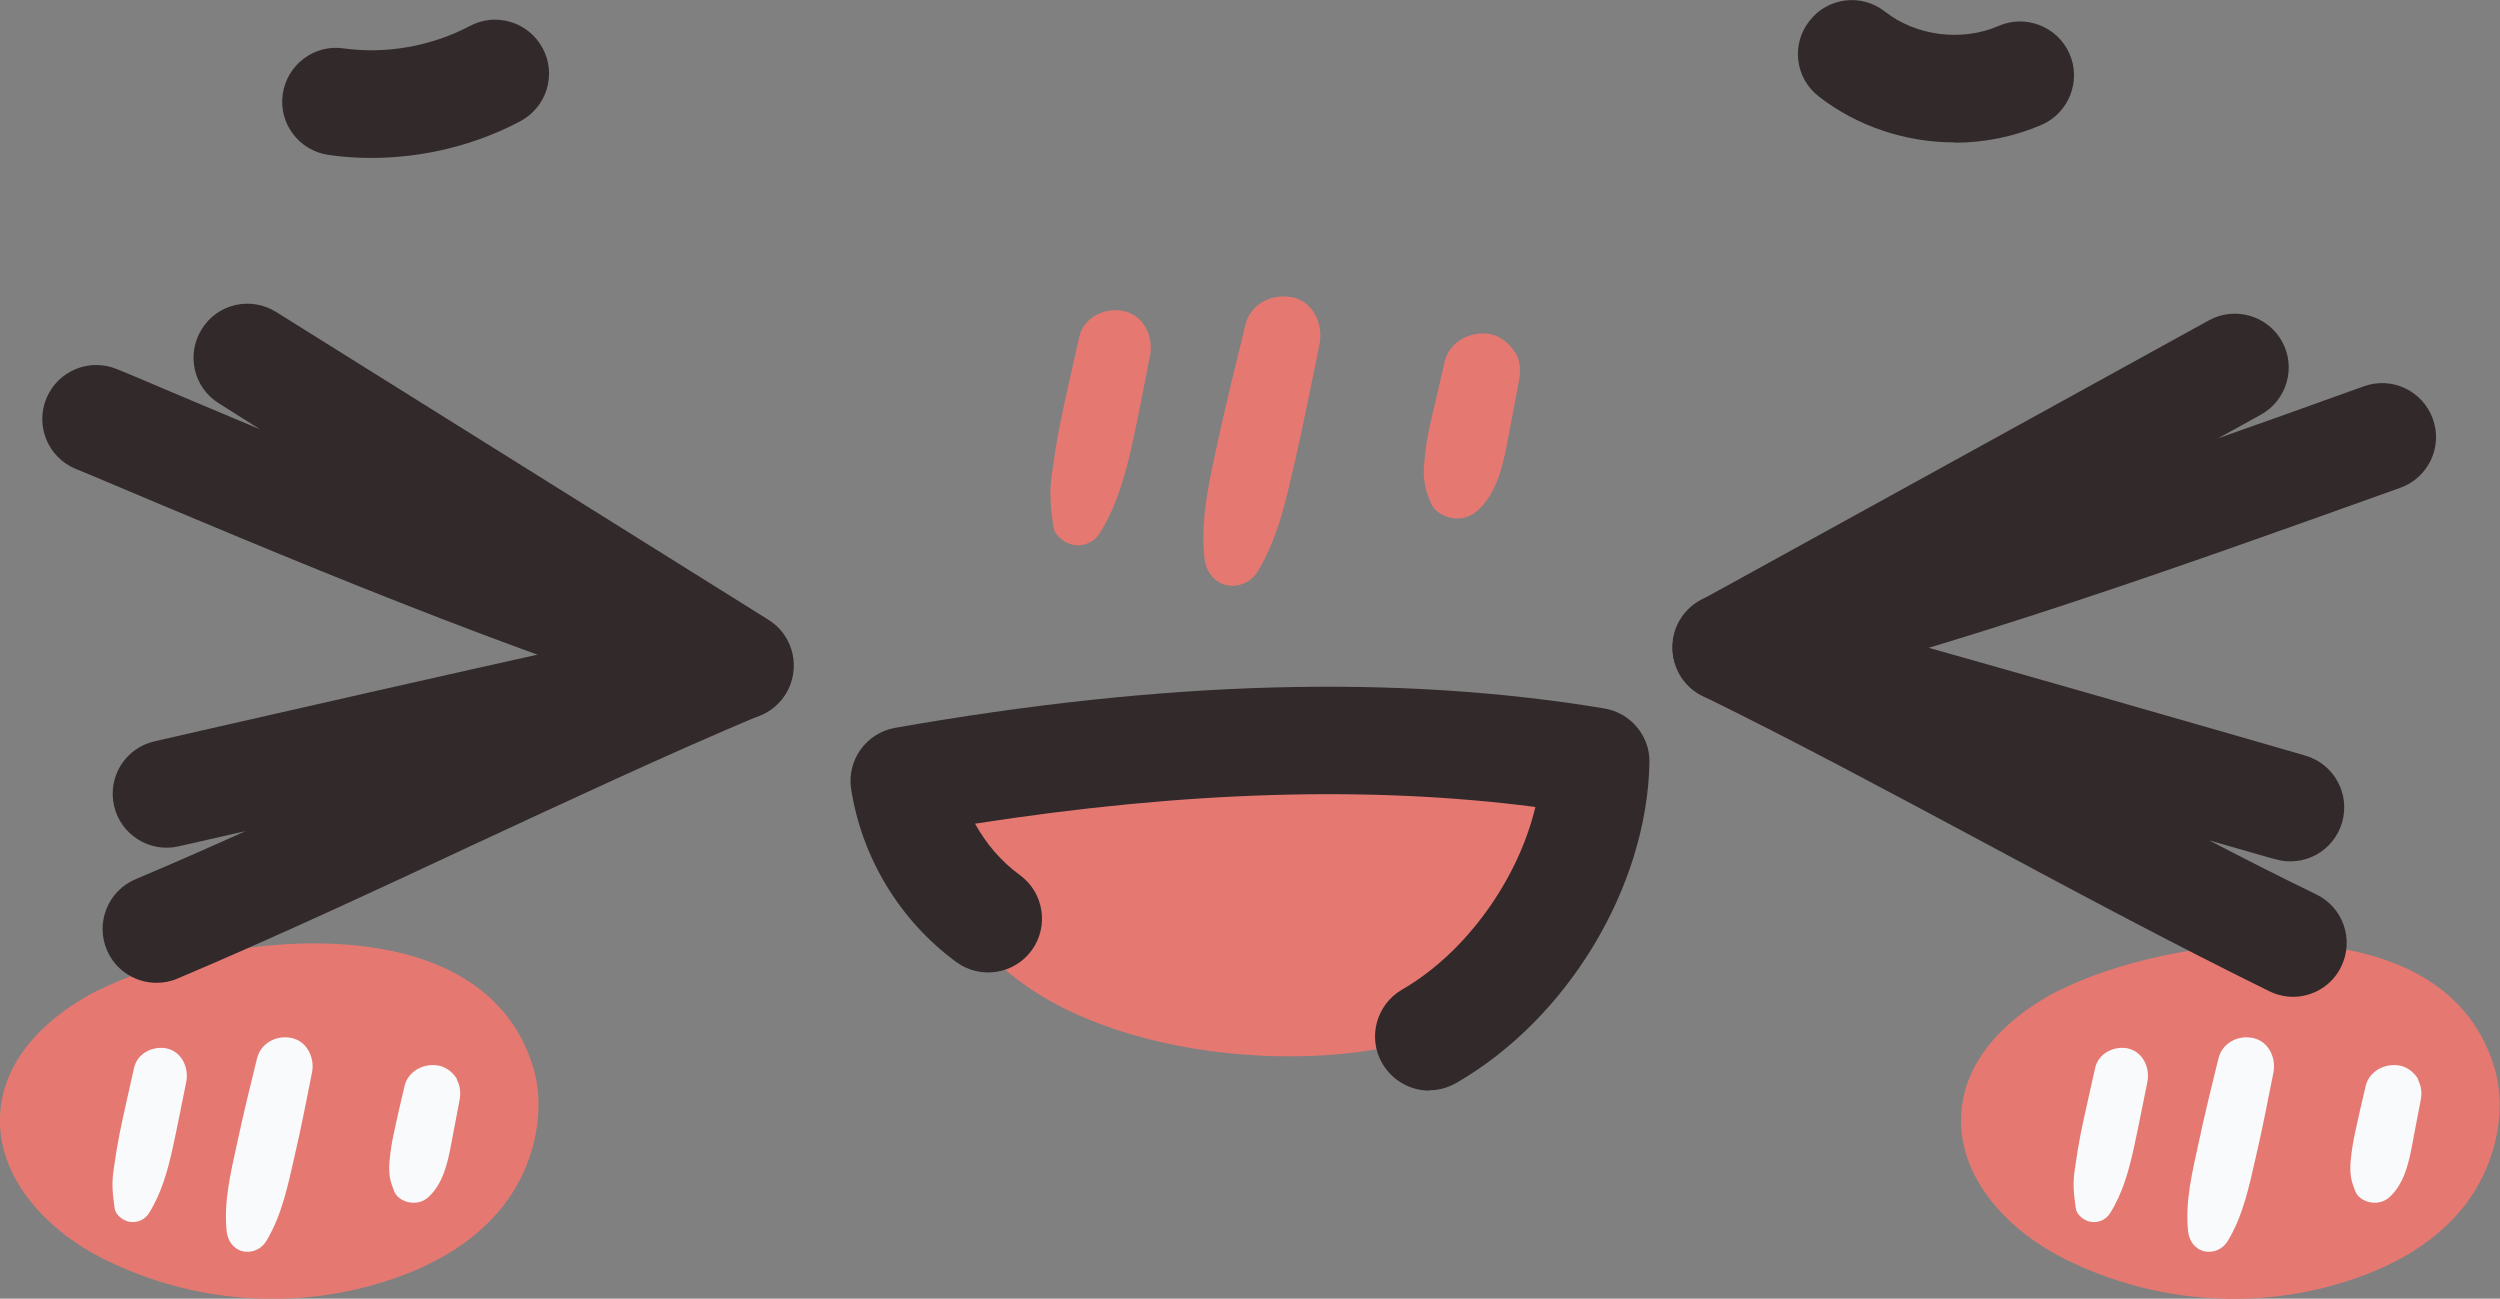
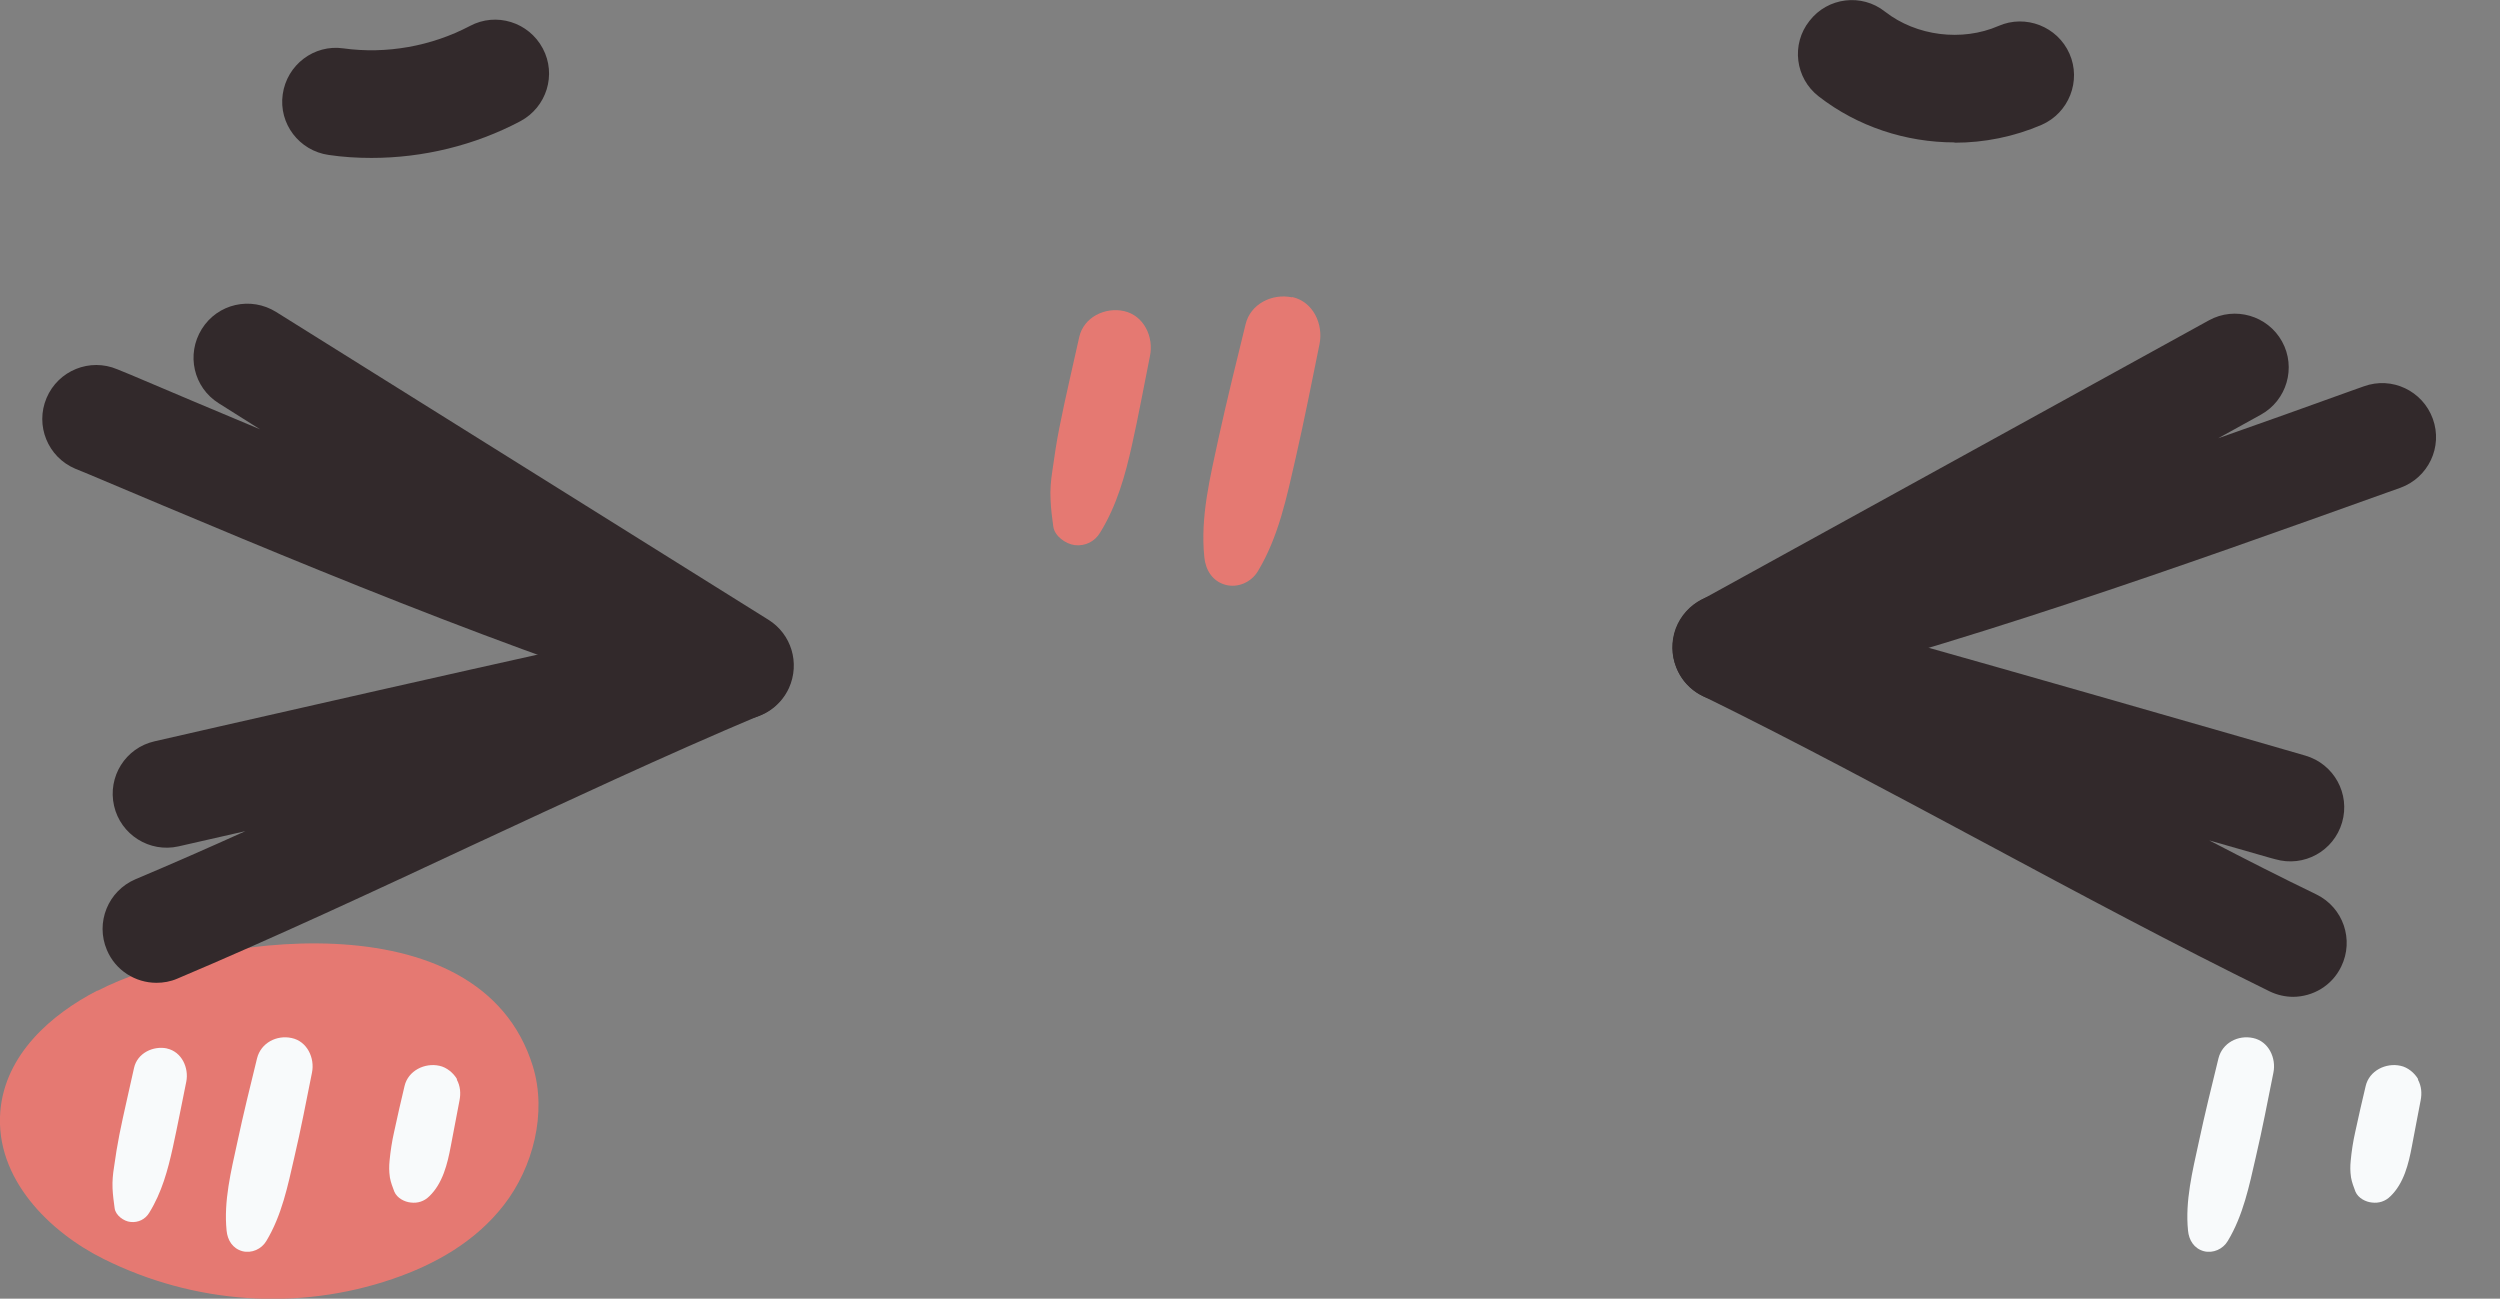
<svg xmlns="http://www.w3.org/2000/svg" id="b" viewBox="0 0 83.74 43.5">
  <rect x="0" y="0" width="83.74" height="43.5" fill="#808080" stroke="none" />
  <g id="c">
    <path d="M3.26,33.18c-1.53.79-3.09,2.13-3.25,4.05-.18,2.25,1.65,4.04,3.46,4.94,3.03,1.51,6.52,1.75,9.68.67,1.4-.48,2.76-1.23,3.73-2.48s1.45-3.07.97-4.64c-1.77-5.75-11.07-4.35-14.59-2.53Z" style="fill:#e57972; stroke-width:0px;" />
    <path d="M5.6,35.12c-.46-.1-1,.15-1.11.65-.16.74-.34,1.48-.49,2.23-.07.36-.13.72-.18,1.09-.04.25-.06.47-.05.72.01.22.04.44.07.66.03.24.31.44.53.46.26.03.5-.09.63-.31.42-.68.62-1.42.79-2.19.16-.73.3-1.47.45-2.2.09-.46-.15-1-.65-1.11Z" style="fill:#f8fafb; stroke-width:0px;" />
    <path d="M9.77,34.77c-.5-.11-1.03.16-1.16.68-.23.94-.46,1.87-.66,2.81-.21.97-.46,1.97-.36,2.96.03.32.2.6.53.69.31.08.64-.07.8-.34.52-.86.72-1.85.94-2.81.22-.94.4-1.88.59-2.83.1-.49-.16-1.05-.68-1.16Z" style="fill:#f8fafb; stroke-width:0px;" />
    <path d="M15.31,36.15c-.12-.21-.35-.4-.59-.45-.49-.11-1.05.16-1.17.68-.12.51-.24,1.02-.35,1.54-.07.31-.12.63-.15.95-.02.2-.02.36.01.57.03.17.09.32.15.48.09.21.34.34.55.36.23.03.45-.04.62-.21.45-.43.61-1.09.72-1.68l.29-1.52c.05-.25.03-.49-.09-.71Z" style="fill:#f8fafb; stroke-width:0px;" />
-     <path d="M68.95,33.18c-1.53.79-3.09,2.13-3.25,4.05-.18,2.25,1.65,4.04,3.46,4.94,3.03,1.51,6.52,1.75,9.68.67,1.4-.48,2.76-1.23,3.73-2.48s1.45-3.07.97-4.64c-1.77-5.75-11.07-4.35-14.59-2.53Z" style="fill:#e57972; stroke-width:0px;" />
-     <path d="M71.29,35.12c-.46-.1-1,.15-1.11.65-.16.74-.34,1.48-.49,2.23-.07.36-.13.72-.18,1.09-.04.25-.06.47-.05.72.01.22.04.44.07.66.03.24.31.44.53.46.26.03.5-.09.63-.31.42-.68.62-1.42.79-2.19.16-.73.3-1.47.45-2.2.09-.46-.15-1-.65-1.11Z" style="fill:#f8fafb; stroke-width:0px;" />
    <path d="M75.47,34.77c-.5-.11-1.03.16-1.16.68-.23.94-.46,1.87-.66,2.81-.21.97-.46,1.97-.36,2.96.03.32.2.6.53.69.31.08.64-.07.8-.34.52-.86.72-1.85.94-2.81.22-.94.4-1.88.59-2.83.1-.49-.16-1.05-.68-1.16Z" style="fill:#f8fafb; stroke-width:0px;" />
    <path d="M81,36.15c-.12-.21-.35-.4-.59-.45-.49-.11-1.05.16-1.17.68-.12.51-.24,1.02-.35,1.54-.07.31-.12.63-.15.95-.02.2-.02.36.01.57.03.17.09.32.15.48.09.21.34.34.55.36.23.03.45-.04.62-.21.45-.43.61-1.09.72-1.68.1-.51.19-1.02.29-1.52.05-.25.03-.49-.09-.71Z" style="fill:#f8fafb; stroke-width:0px;" />
-     <path d="M32.55,31.22c-1.03-1.53-1.98-3.23-2.26-5.06,7.62-1.34,15.51-1.91,23.15-.65-.07,3.6-2.16,8.09-5.58,9.21-4.58,1.5-12.62.51-15.32-3.51Z" style="fill:#e57972; stroke-width:0px;" />
-     <path d="M47.87,36.53c-.62,0-1.23-.33-1.57-.91-.5-.86-.2-1.97.66-2.47,2.15-1.24,3.89-3.69,4.47-6.12-5.57-.72-11.75-.53-18.77.56.37.67.88,1.27,1.5,1.72.81.59.98,1.72.4,2.52-.59.81-1.72.98-2.52.4-1.89-1.38-3.17-3.49-3.53-5.8-.15-.97.51-1.88,1.47-2.05,9.04-1.59,16.81-1.8,23.76-.65.88.15,1.53.92,1.51,1.81-.08,4.17-2.74,8.59-6.48,10.74-.28.16-.59.24-.9.24Z" style="fill:#32292b; stroke-width:0px;" />
    <path d="M24.76,24.1c-.17,0-.35-.02-.52-.08-7.11-2.15-14.64-5.34-21.28-8.14l-.44-.18c-.92-.39-1.35-1.45-.96-2.37.39-.92,1.45-1.35,2.37-.96l.44.18c1.41.6,2.86,1.21,4.34,1.83l-1.38-.87c-.85-.53-1.1-1.64-.57-2.49.53-.85,1.64-1.1,2.49-.57l16.49,10.31c.77.48,1.06,1.45.69,2.28-.3.66-.95,1.06-1.64,1.06Z" style="fill:#32292b; stroke-width:0px;" />
    <path d="M5.24,32.92c-.7,0-1.37-.41-1.66-1.1-.39-.92.04-1.98.96-2.37,1.21-.51,2.44-1.05,3.68-1.61-1.35.31-2.2.5-2.24.51-.97.22-1.94-.39-2.16-1.36-.22-.97.38-1.94,1.36-2.16.13-.03,13.26-3.04,19.2-4.3.91-.19,1.82.34,2.1,1.23.28.89-.16,1.84-1.02,2.2-3.18,1.34-6.49,2.89-9.7,4.38-3.23,1.51-6.58,3.07-9.82,4.44-.23.1-.47.14-.7.14Z" style="fill:#32292b; stroke-width:0px;" />
    <path d="M57.83,23.5c-.73,0-1.41-.44-1.68-1.15-.33-.84.02-1.8.81-2.24l17.03-9.38c.87-.48,1.97-.16,2.45.71.48.87.16,1.97-.71,2.45l-1.43.79c1.51-.53,2.99-1.06,4.43-1.58l.45-.16c.94-.34,1.97.15,2.31,1.09.34.94-.15,1.97-1.09,2.31l-.45.16c-6.79,2.43-14.48,5.19-21.7,6.94-.14.03-.29.05-.43.05Z" style="fill:#32292b; stroke-width:0px;" />
    <path d="M76.82,33.39c-.27,0-.54-.06-.79-.18-3.16-1.55-6.41-3.29-9.56-4.98-3.12-1.67-6.34-3.4-9.44-4.92-.84-.41-1.22-1.39-.9-2.26.33-.87,1.27-1.35,2.16-1.11,5.87,1.59,18.8,5.33,18.93,5.37.96.28,1.51,1.28,1.23,2.24-.28.96-1.28,1.51-2.24,1.23-.03,0-.87-.25-2.21-.63,1.21.63,2.41,1.24,3.59,1.81.9.44,1.27,1.52.83,2.42-.31.64-.95,1.01-1.62,1.01Z" style="fill:#32292b; stroke-width:0px;" />
    <path d="M12.44,5.29c-.48,0-.96-.03-1.43-.1-.99-.14-1.68-1.05-1.54-2.03.14-.99,1.05-1.68,2.03-1.54,1.44.2,2.95-.07,4.24-.75.88-.47,1.97-.13,2.44.75.47.88.13,1.97-.75,2.44-1.53.81-3.26,1.23-4.99,1.23Z" style="fill:#32292b; stroke-width:0px;" />
    <path d="M65.47,4.77c-1.63,0-3.25-.53-4.55-1.54-.79-.61-.93-1.75-.31-2.53.61-.79,1.75-.93,2.53-.31,1.05.82,2.58,1.01,3.8.48.91-.4,1.98.02,2.38.93.4.91-.02,1.98-.93,2.38-.93.4-1.92.6-2.92.6Z" style="fill:#32292b; stroke-width:0px;" />
    <path d="M37.65,10.42c-.63-.14-1.35.2-1.5.87-.22,1-.46,2-.66,3.01-.1.49-.17.98-.24,1.47-.05.33-.08.64-.06.97.01.3.05.59.09.89.04.33.42.59.72.63.35.04.67-.12.85-.42.56-.91.84-1.91,1.07-2.95.22-.98.4-1.98.6-2.97.13-.63-.2-1.35-.87-1.5Z" style="fill:#e57972; stroke-width:0px;" />
    <path d="M43.28,9.96c-.67-.14-1.4.22-1.56.91-.31,1.26-.62,2.52-.9,3.79-.28,1.31-.62,2.65-.48,4,.04.43.27.81.71.93.42.11.86-.09,1.08-.45.7-1.16.97-2.49,1.27-3.8.29-1.27.54-2.54.8-3.82.13-.66-.21-1.41-.91-1.57Z" style="fill:#e57972; stroke-width:0px;" />
-     <path d="M50.75,11.81c-.16-.28-.48-.54-.79-.61-.66-.14-1.41.22-1.57.92-.16.69-.32,1.38-.48,2.07-.1.42-.16.85-.2,1.28-.03.27-.03.48.02.76.04.23.12.43.21.64.12.29.46.45.74.49.32.04.6-.06.84-.28.61-.58.82-1.47.97-2.27.13-.68.26-1.37.39-2.06.06-.33.05-.66-.13-.96Z" style="fill:#e57972; stroke-width:0px;" />
  </g>
</svg>